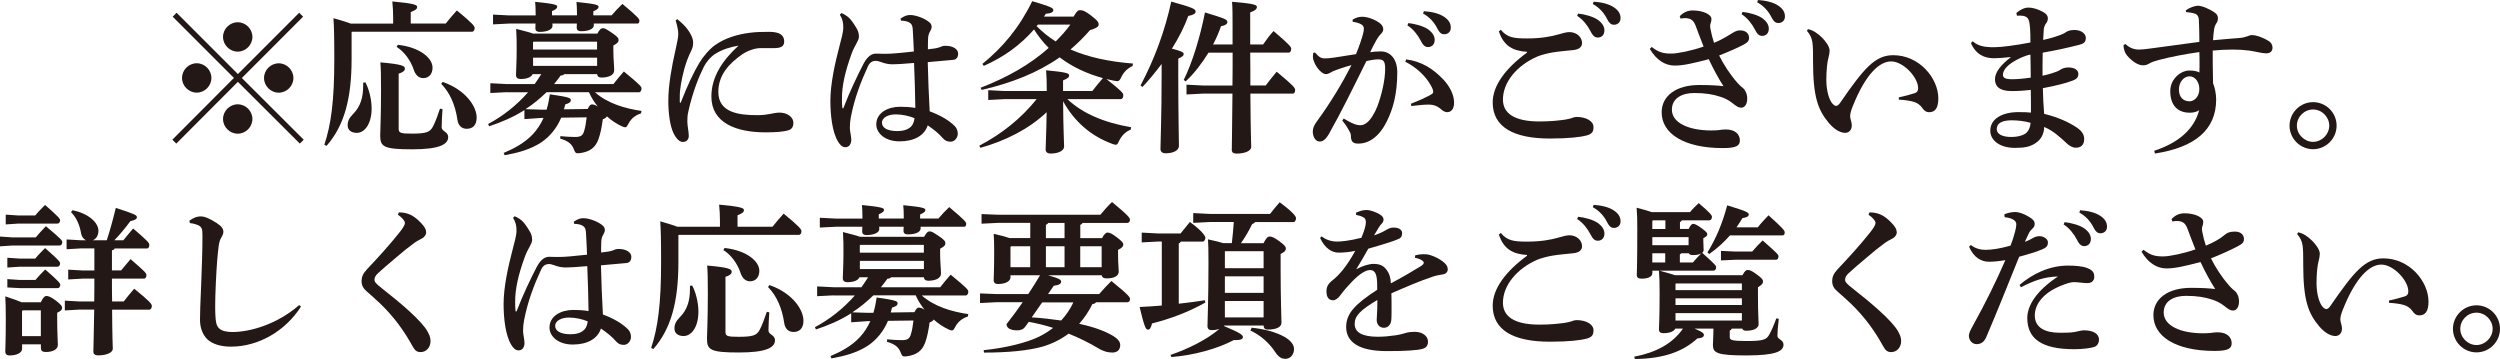
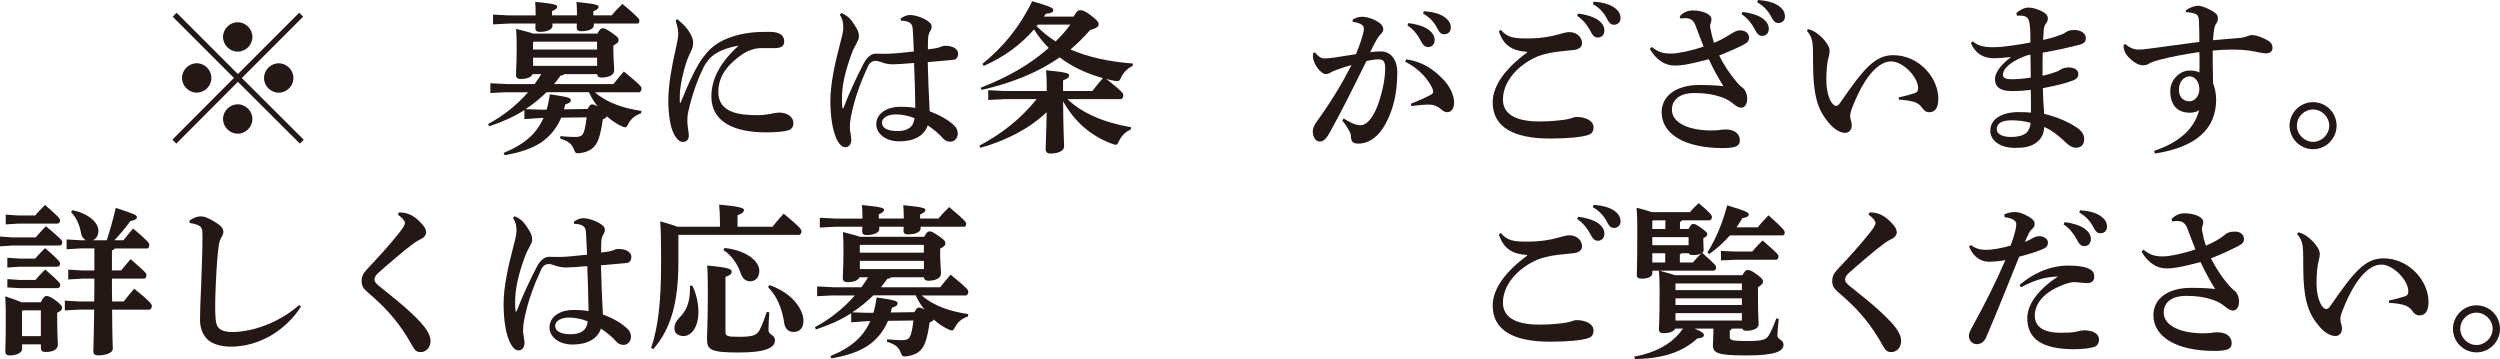
<svg xmlns="http://www.w3.org/2000/svg" id="_レイヤー_2" viewBox="0 0 449.37 64.54">
  <defs>
    <style>.cls-1{fill:#231815;stroke-width:0px;}</style>
  </defs>
  <g id="_レイヤー_1-2">
    <path class="cls-1" d="m54.6,25.11l-.71.7-11.13-11.1-11.07,11.1-.71-.7,11.07-11.1L31.04,3l.7-.71,11.02,11.02,11.02-11.02.7.71-11.01,11.02,11.13,11.1Zm-16.6-11.1c0,1.44-1.2,2.64-2.64,2.64s-2.64-1.2-2.64-2.64,1.2-2.64,2.64-2.64,2.64,1.2,2.64,2.64Zm7.37-7.37c0,1.44-1.2,2.64-2.64,2.64s-2.64-1.2-2.64-2.64,1.2-2.64,2.64-2.64,2.64,1.2,2.64,2.64Zm0,14.75c0,1.44-1.2,2.64-2.64,2.64s-2.64-1.2-2.64-2.64,1.2-2.64,2.64-2.64,2.64,1.2,2.64,2.64Zm7.37-7.37c0,1.44-1.2,2.64-2.64,2.64s-2.64-1.2-2.64-2.64,1.2-2.64,2.64-2.64,2.64,1.2,2.64,2.64Z" />
-     <path class="cls-1" d="m70.67,4.23v-1.09c0-1.03-.06-1.91-.15-2.88,3.76.35,4.46.59,4.46.97,0,.41-.29.59-1.15.94v2.06h6.29c.59-.76,1.26-1.53,2-2.35,2.76,2.26,3.2,2.82,3.2,3.14,0,.35-.15.68-.47.68h-21.59l-.06.06v4.85c0,7.08-1.29,11.93-4.49,15.6l-.41-.18c1.23-3.7,1.79-7.96,1.79-15.36,0-4.58-.06-5.93-.15-7.4,1.53.44,2.5.73,3.08.97h7.64Zm-4.99,10.57c.62,1.15,1.12,3,1.12,4.7,0,2.7-1.2,4.38-2.67,4.38-1,0-1.64-.5-1.64-1.35,0-.73.26-1.32.97-2.03,1.35-1.35,1.82-3,1.82-5.08v-.56l.41-.06Zm13.86,4.82c-.06.88-.15,2.41-.15,3.23s1.17.79,1.17,1.79c0,1.32-1.59,2.2-6.46,2.2-5.17,0-5.76-.47-5.76-2.5,0-.68.15-3.29.15-8.11,0-2.79-.03-3.91-.12-5.02,3.97.35,4.41.65,4.41,1.12,0,.35-.29.65-1.12.91v9.87c0,.79.32.91,2.38.91,2.64,0,3.23-.29,3.76-1.23.41-.73,1.03-2.44,1.29-3.26l.44.09Zm-8.05-11.57c4.02.44,6.26,2.41,6.26,4.11,0,1.09-.62,1.88-1.67,1.88-.82,0-1.41-.56-1.73-1.56-.5-1.53-1.67-3.2-3.06-4.05l.21-.38Zm8.08,6.67c4.35,1.53,6.11,4.58,6.11,6.4,0,1.38-.71,2.03-1.79,2.03-.94,0-1.53-.62-1.67-1.62-.38-2.64-1.35-4.88-2.91-6.46l.26-.35Z" />
    <path class="cls-1" d="m91.08,16.57l-2.94.15v-1.76l2.94.15h5.02c.41-.59.82-1.17,1.2-1.79h-1.56c-.23.56-1.03.88-2.17.88-.53,0-.82-.24-.82-.73,0-.71.12-2.23.12-4.55,0-1.56,0-2.14-.09-3.73,1.59.41,2.53.65,3.05.85h11.54c.44-.79.68-.97.97-.97.38,0,.53.09,1.59.79,1.09.73,1.26,1,1.26,1.32,0,.41-.24.62-.94,1v1.03c0,1.32.15,2.67.15,3.44,0,.91-1.12,1.29-2.29,1.29-.47,0-.73-.18-.79-.62h-5.9c-.12.18-.32.23-.65.26-.38.53-.76,1.03-1.17,1.53h10.66c.59-.76,1.15-1.44,1.88-2.26,3,2.47,3.17,2.73,3.17,3.06,0,.35-.18.68-.47.68h-7.9c2.32,2.03,5.4,2.91,8.37,3.35l-.09.44c-1,.32-1.76.91-2.26,1.85-.23.44-.35.65-.59.65-.15,0-.32-.06-.59-.18-.97-.44-1.88-1.06-2.7-1.79-.09.21-.32.38-.73.53-.18,1.38-.44,2.64-.79,3.61-.56,1.53-1.59,2.23-3.29,2.47-.18.03-.32.03-.44.03-.38,0-.47-.18-.7-.76-.35-.94-1.06-1.47-2.44-1.88l.03-.44c1,.09,1.76.15,2.64.15,1.09,0,1.41-.29,1.65-1.12.21-.68.32-1.47.44-2.41l-4.58.06c-.76,1.82-2,3.38-3.61,4.46-1.97,1.29-4.26,1.88-6.55,2.29l-.18-.41c1.94-.82,3.79-1.82,5.26-3.38.79-.85,1.44-1.85,1.91-2.91h-.44l-3,.21v-1.62c-1.97,1.26-4.11,2.17-6.34,2.91l-.18-.41c2.7-1.44,5.14-3.38,7.17-5.7h-3.82Zm5.2-13.81v-.29c0-.91-.03-1.47-.09-2.14,3.58.35,3.97.56,3.97.85s-.15.47-.94.82v.76h4.49v-.26c0-.91-.03-1.47-.09-2.14,3.64.35,3.97.56,3.97.85s-.15.47-.94.82v.73h3.29c.56-.68,1.17-1.32,1.94-2.06,2.88,2.41,3.05,2.73,3.05,3,0,.32-.12.53-.32.53h-7.87v.32c0,.59-.82,1.06-2.29,1.06-.56,0-.79-.26-.79-.62,0-.21,0-.44.03-.76h-4.41c.03.15.03.29.03.44,0,.59-.91,1.06-2.29,1.06-.56,0-.79-.26-.79-.62,0-.23,0-.5.03-.88h-4.7l-2.94.15v-1.76l2.94.15h4.73Zm1.97,13.81c-1.18,1.12-2.41,2.17-3.79,3.05l2.79.09h1c.26-.85.44-1.76.59-2.76,3.5.5,3.76.68,3.76,1.03s-.21.56-1,.79c-.06.29-.15.59-.23.88l4.26-.06c.35-.68.53-.82.76-.82.29,0,.56.06,1.06.38-.65-.79-1.18-1.67-1.59-2.58h-7.61Zm-2.35-9.08l-.09.09v1.32h11.51v-1.41h-11.43Zm11.43,4.35v-1.47h-11.51v1.47h11.51Z" />
    <path class="cls-1" d="m121.74,3.44c.85.71,1.44,1.26,1.88,1.88.44.62.97,1.47.97,2.35,0,.73-.15,1-.35,1.47-.12.23-.5,1.03-.73,1.67-.79,2.2-1.12,4.2-1.26,5.4-.06.47-.06.91-.06,1.35v.76c0,.12.03.15.09.15.09,0,.09-.06.12-.12,1.2-3.05,2.26-5.32,3.32-7.08.71-1.15,1.82-2.47,2.82-3.17,1.82-1.29,4.11-1.94,6.17-2.2,1.09-.15,2.17-.18,3.55-.18,1.91,0,2.7.62,2.7,1.73,0,.97-.71,1.2-1.88,1.2h-2.38c-.91,0-2.2.38-3.29,1.12-2.32,1.62-4.29,3.67-4.29,6.76,0,3.73,3.73,4.17,7.02,4.17,1.03,0,1.76-.12,2.35-.23.44-.09,1.06-.23,1.62-.23,1.26,0,2.5.68,2.5,1.88,0,.65-.29,1.12-.88,1.29-.94.29-2.44.38-4.14.38-5.26,0-9.72-1.7-9.72-6.43,0-3.52,1.97-6.49,4.88-9.16-1.38.23-2.85.65-4.17,1.47-.94.59-1.7,1.62-2.06,2.32-.88,1.76-2.03,4.58-2.79,8.05-.15.65-.18,1.03-.18,1.82,0,.68.26,1.88.26,2.56,0,.62-.38,1.09-1.06,1.09-.56,0-1.09-.44-1.62-1.44-.71-1.35-1-3.79-1-5.93,0-2.85.62-6.2,1.26-9.02.29-1.32.53-2.38.53-3s-.15-1.35-.47-2.44l.29-.24Z" />
    <path class="cls-1" d="m161.89,3.32c.79-.53,1.23-.62,1.73-.62,1,0,2.73.62,3.55,1.41.21.21.29.47.29.71,0,.26-.09.5-.26.79s-.35.62-.38,1.32-.03,1.29-.03,1.94c1.09-.12,1.7-.21,2.2-.41.21-.09.44-.23.97-.23,1.44,0,2.26.68,2.26,1.38s-.29,1.09-.88,1.15c-1.29.12-2.79.24-4.58.41.09,3.23.18,5.96.35,8.84,1.91.71,3.44,1.59,4.52,2.67.38.38.53.91.53,1.38,0,.62-.5,1.41-1.29,1.41-.68,0-1.03-.21-1.47-.71-.62-.71-1.41-1.38-2.64-2.23-.62,1.91-2.53,2.88-5.08,2.88s-4.17-1.44-4.17-3.05c0-2.09,2.09-3.17,4.29-3.17.94,0,1.94.06,2.73.21-.03-2.7-.12-5.23-.23-8.08-2.09.18-3.2.24-3.85.24-.56,0-1.29-.09-2.11-.41-.32-.12-.65-.21-.94-.21-.59,0-1.09.32-1.38.97-1.29,2.79-2.41,5.7-3.08,9.14-.12.62-.18,1.26-.18,1.97,0,.5.26,1.53.26,2.09,0,.73-.35,1.35-1.06,1.35-.56,0-.94-.38-1.32-1-1.06-1.73-1.38-4.85-1.38-7.34,0-3.03.82-6.76,1.67-9.96.29-1.12.65-2.38.65-3.2,0-.88-.12-1.53-.62-2.32l.29-.29c.38.15.79.38,1.26.76.44.38.91,1.06,1.44,1.94.32.53.44,1,.44,1.56,0,.35-.18.71-.44,1.2-.26.5-.59,1.03-.91,1.94-1.18,3.26-1.7,5.73-1.7,7.93,0,.62,0,1.17.06,1.62,0,.09.03.18.09.18.09,0,.12-.06.15-.15,1.09-2.85,2.44-5.67,3.58-7.87.88-1.67,1.76-1.82,2.26-1.82.29,0,.88.03,1.26.03h.53c.97,0,2.61-.15,4.99-.41-.03-1.15-.12-2.53-.18-3.7-.03-.62-.06-1.06-.44-1.38-.35-.32-.94-.44-1.7-.47l-.06-.35Zm-3.35,18.77c0,.82.85,1.47,2.76,1.47s2.94-.79,3.08-2.32c-.94-.38-2.14-.68-3.38-.68s-2.47.5-2.47,1.53Z" />
    <path class="cls-1" d="m196.37,16.33c.62-.79,1.15-1.47,1.88-2.29-2.79-.76-5.46-1.97-7.78-3.73-3.94,2.76-8.64,4.61-14.01,5.85l-.21-.38c4.91-1.91,8.96-4.23,12.25-7.17-1-1-1.88-2.11-2.64-3.32-2.41,2.76-5.32,4.91-9.02,6.55l-.26-.35c3.64-2.97,6.61-6.46,8.96-11.28,3.47,1.03,3.79,1.23,3.79,1.62,0,.29-.29.56-1.35.65-.12.18-.23.32-.32.5h5.32c.59-1.06.85-1.15,1.12-1.15.44,0,.85.06,2.03.97,1.32,1.03,1.35,1.26,1.35,1.65,0,.32-.44.65-1.56.97-1.09,1.26-2.26,2.41-3.5,3.47,3.14,1.38,6.93,2.2,11.22,2.53l-.06.44c-.94.44-1.59,1.09-2.03,2-.26.56-.41.73-.76.73-.12,0-.26-.03-.44-.06-.5-.09-1-.21-1.47-.32,2.88,2.26,3.03,2.58,3.03,2.88,0,.47-.18.73-.47.73h-9.58c2.7,2.56,6.61,4.23,11.46,5.05l-.09.44c-.94.35-1.64,1.12-2.09,2.03-.21.47-.32.68-.59.68-.15,0-.32-.06-.59-.15-3.97-1.44-6.93-4.14-8.87-7.67.03,5.26.18,7.14.18,8.14,0,.76-1.06,1.26-2.41,1.26-.59,0-.91-.26-.91-.73,0-.88.12-2.58.18-6.7-3.23,3.06-7.43,5.14-11.9,6.4l-.21-.38c3.94-2.06,7.46-4.82,10.31-8.37h-5.76l-2.94.15v-1.76l2.94.15h7.58c0-1.67-.03-2.61-.12-3.73,3.61.35,4.14.53,4.14.91s-.26.56-1.09.91v1.91h5.29Zm-9.81-11.9c-.09.09-.15.18-.24.26,1.06,1.06,2.17,1.97,3.44,2.76.94-.94,1.85-1.94,2.64-3.03h-5.85Z" />
-     <path class="cls-1" d="m205.01,15.36c2.53-4.79,4.38-9.81,5.52-15.07,3.73,1.03,4.38,1.32,4.38,1.76,0,.41-.35.62-1.32.82-.65,1.82-1.67,3.85-2.94,5.88,1.88.47,2.11.7,2.11.94,0,.35-.23.5-.97.85v2.79c0,7.31.12,11.81.12,12.9,0,.79-.97,1.32-2.38,1.32-.62,0-.94-.29-.94-.76,0-1.18.21-5.82.21-13.54v-1.76c-1.06,1.41-2.2,2.82-3.44,4.14l-.35-.26Zm12.22-5.9c-1.18,1.91-2.58,3.76-4.11,5.17l-.35-.26c1.59-3.2,2.97-7.81,3.82-12.13,3.52,1.06,4.02,1.26,4.02,1.7,0,.41-.32.59-1.15.79-.35,1.03-.82,2.14-1.41,3.26h3.5v-3.26c0-1.88,0-3.17-.09-4.41,4.2.35,4.46.59,4.46.94,0,.32-.23.62-1.2.97v5.76h2.32c.59-.85,1.17-1.65,1.88-2.41,3,2.56,3.17,2.88,3.17,3.2,0,.35-.15.68-.47.68h-6.9c.03,1.97.03,3.94.03,5.9h2.76c.62-.82,1.2-1.56,1.97-2.47,3.03,2.53,3.32,2.88,3.32,3.32,0,.41-.21.62-.41.62h-7.64c.06,7.52.15,9.11.15,9.58,0,.73-1.17,1.2-2.64,1.2-.59,0-.85-.23-.85-.68,0-.76.06-2.91.12-10.1h-5.32l-2.94.15v-1.76l2.94.15h5.32c.03-1.97.03-3.94.03-5.9h-4.32Z" />
    <path class="cls-1" d="m241.52,21.3c1.03.62,1.82,1.03,2.44,1.15.21.03.38.06.56.06.38,0,.76-.12,1.23-.5.65-.53,1.38-1.73,1.82-2.88.76-2.03,1.41-4.67,1.41-6.79,0-1.41-.35-1.67-1.32-1.67-.44,0-1.26.12-2.06.32-2.53,5.11-4.46,9.05-6.67,12.98-.65,1.17-1.2,1.47-1.7,1.47-.85,0-1.26-.97-1.26-1.79,0-.59.23-1.15.73-1.82,2.47-3.38,4.58-6.9,6.23-10.13-1.38.38-2.56.79-3.35,1.12-.21.09-.38.21-.59.32-.15.09-.44.18-.71.18-.56,0-1.64-1-2.11-2.29-.12-.29-.18-.56-.18-.91,0-.18.03-.38.06-.62l.32-.06c.76.88,1.15,1.06,1.76,1.06.32,0,.88-.03,1.67-.15,1.41-.21,2.67-.41,3.94-.62.62-1.5,1.09-2.97,1.23-3.52.12-.41.18-.76.18-1.03,0-.32-.12-.56-.35-.73-.41-.29-1.12-.47-1.65-.53l-.03-.38c.62-.41,1.23-.53,1.73-.53,1.03,0,2.35.53,3.17,1.15.44.32.62.76.62,1.09,0,.38-.21.65-.56,1-.21.21-.38.47-.65.91-.5.88-.76,1.41-1.15,2.23.59-.09,1.03-.15,1.91-.15,2,0,2.97,1.76,2.97,3.67,0,4.05-.79,6.73-1.91,8.96-1.41,2.82-3.29,3.94-5.08,3.94-.91,0-1.35-.26-1.35-1.44,0-.35-.18-.62-.32-.88-.29-.53-.59-1.06-1.23-1.82l.24-.35Zm11.25-10.63c2.79.38,4.79,1.7,6.49,3.44,1.32,1.32,2.11,2.94,2.11,4.32,0,1.29-.62,1.73-1.23,1.73-.56,0-.91-.35-1.26-.65-.56-.47-1.26-.71-2-.71-.85,0-1.91.09-3.2.26l-.06-.41c1.5-.59,2.44-1.03,3.17-1.41.5-.26.82-.44.82-.68,0-.26-.03-.47-.32-1.03-1.03-1.94-2.79-3.47-4.7-4.44l.18-.44Zm.38-6.52c1.15.12,2.79.53,3.7,1.23.62.5,1.03,1.09,1.03,1.79,0,.85-.53,1.29-1.2,1.29-.59,0-.94-.41-1.35-1.23-.47-.91-1.32-2.03-2.35-2.67l.18-.41Zm2.79-2.14c1.26.09,2.67.35,3.67,1.03.85.59,1.17,1.2,1.17,1.94s-.53,1.18-1.2,1.18c-.41,0-.79-.18-1.23-1.06-.56-1.09-1.35-2-2.56-2.67l.15-.41Z" />
    <path class="cls-1" d="m274.47,9.31c-2.47-.15-4.2-1.03-5.05-3.67l.35-.29c1.15,1.41,2.35,1.56,4.7,1.56s4.2-.29,5.79-.76c.62-.18,1.29-.38,1.85-.38,1.26,0,2.26.88,2.26,1.97,0,.65-.47,1.15-1.59,1.26-1.44.15-2.73.26-3.61.41-.97.15-2.14.47-2.79.73-3.64,1.56-6.23,4.58-6.23,7.75,0,2.41,1.94,3.94,6.55,3.94,2.12,0,3.47-.18,4.58-.32.53-.09.88-.18,1.15-.26.21-.06.53-.23.97-.23,1.73,0,3.03.76,3.03,1.82,0,.82-.26,1.23-1.2,1.5-1.06.29-3.17.56-6.64.56-6.52,0-10.28-2.06-10.28-6.49,0-3.03,2.32-6.14,6.17-8.96v-.12Zm9.19-6.87c1.15.12,2.79.53,3.7,1.23.62.5,1.03,1.09,1.03,1.79,0,.85-.53,1.29-1.2,1.29-.59,0-.94-.41-1.35-1.23-.47-.91-1.32-2.03-2.35-2.67l.18-.41Zm2.79-2.14c1.26.09,2.67.35,3.67,1.03.85.59,1.17,1.2,1.17,1.94s-.53,1.18-1.2,1.18c-.41,0-.79-.18-1.23-1.06-.56-1.09-1.35-2-2.56-2.67l.15-.41Z" />
    <path class="cls-1" d="m296.88,8.43c1.26,1,2.12,1.2,3.55,1.2,1.15,0,3.7-.53,5.79-1.26-.53-1.32-1.03-2.67-1.44-3.76-.38-1-.91-1.35-1.94-1.35-.18,0-.41.03-.76.09l-.15-.44c.73-.73,1.44-1.03,2.35-1.03,1.82,0,3.35.71,3.35,1.53,0,.35-.06.56-.15.79-.06.18-.09.32-.09.47,0,.18.03.32.06.5.21,1.06.35,1.64.65,2.53,1.21-.5,2.06-1,2.97-1.56.5-.29.97-.68,1.7-.68,1.03,0,1.62.56,1.62,1.35,0,.62-.35.88-1.12,1.29-.82.44-2.61,1.23-4.26,1.88.85,1.65,1.91,3.35,3.29,4.91.56.62.82.79,1.03.97.38.32.73,1.03.73,1.85,0,1.15-.53,1.65-1.09,1.65-.47,0-.85-.26-1.44-.73-.79-.65-1.62-1.03-2.29-1.23-1.32-.44-2.7-.68-4.73-.68-2.14,0-3.99.91-3.99,3,0,2.38,3.05,3.73,7.08,3.73.59,0,1-.03,1.32-.06.44-.06.79-.12,1.29-.12,1.79,0,2.53.97,2.53,1.97,0,.91-.56,1.38-3.05,1.38-7.11,0-11.01-2.67-11.01-6.43,0-2.94,2.58-4.91,6.76-4.91,1.94,0,3.38.09,4.35.21-.85-1.32-1.76-2.97-2.64-4.85-2.88.76-4.61,1.15-6.11,1.15-1.79,0-3.32-1.03-4.49-3l.35-.35Zm16.33-6.29c1.15.12,2.79.53,3.7,1.23.62.5,1.03,1.09,1.03,1.79,0,.85-.53,1.29-1.2,1.29-.59,0-.94-.41-1.35-1.23-.47-.91-1.32-2.03-2.35-2.67l.18-.41Zm2.79-2.14c1.26.09,2.67.35,3.67,1.03.85.59,1.17,1.2,1.17,1.94s-.53,1.17-1.2,1.17c-.41,0-.79-.18-1.23-1.06-.56-1.09-1.35-2-2.56-2.67l.15-.41Z" />
    <path class="cls-1" d="m324.96,5.23c.59.12,1.12.38,1.59.73.73.53,1.32,1.09,1.88,1.94.26.41.44.82.44,1.2,0,.32-.09.88-.21,1.29-.23.76-.38,2.35-.38,3.97,0,1.97.5,3.67,1.17,4.35.24.23.41.32.59.32.23,0,.47-.18.71-.53,4.29-6.23,6.29-8.58,9.55-8.58,4.7,0,8.11,4.14,8.11,7.78,0,1.73-.59,2.47-1.64,2.47-.65,0-1-.41-1.26-.79-.38-.56-.97-.91-1.47-1.06-.67-.21-1.65-.35-2.73-.41v-.41c1.06-.23,2-.47,2.88-.76.44-.15.59-.44.59-.88.03-1.91-2.64-4.82-4.85-4.82-2.06,0-4.55,2.17-6.9,8.05-.35.85-.47,1.41-.47,1.82,0,.21.06.38.09.53.12.44.21.79.21,1.06,0,1-.65,1.38-1.18,1.38-.65,0-1.73-.35-2.91-1.73-1.97-2.35-2.88-4.64-2.88-11.16v-.62c0-.82,0-2.03-.12-2.79-.12-.73-.35-1.29-.97-2.03l.18-.32Z" />
    <path class="cls-1" d="m354.56,7.4c1,.88,2.12,1.09,3.85,1.09,1.32,0,3.76-.32,6.55-.85,0-.97,0-1.73-.06-2.58-.06-.68-.12-1.15-.26-1.5-.24-.56-.76-.76-1.65-.76-.15,0-.29.03-.44.03l-.12-.5c.71-.59,1.44-.97,2.23-.97.7,0,1.76.29,2.73.88.44.26.71.62.71,1.03,0,.38-.12.68-.35.97-.21.26-.35.68-.38,1-.03.47-.06,1.15-.12,1.94,1.59-.35,2.44-.65,3.14-.91.35-.12.73-.32,1.03-.53.26-.18.7-.35,1.47-.35,1.23,0,2.03.68,2.03,1.41,0,.62-.18,1-1.2,1.26-2.23.56-4.05.97-6.55,1.41-.03,1.5-.03,2.94-.03,4.14,1.2-.26,2.03-.53,2.53-.73.24-.09.5-.21.68-.35.21-.15.76-.41,1.41-.41,1.26,0,1.82.56,1.82,1.15,0,.76-.47,1-1.06,1.23-1.26.47-2.85.88-5.32,1.35.03,1.7.12,3.17.23,4.61,2.5.62,4.38,1.47,5.88,2.47,1.06.71,1.32,1.44,1.32,2.06,0,.97-.5,1.56-1.5,1.56-.59,0-1.18-.35-1.64-.79-1.32-1.23-2.5-2.29-4.05-2.94-.03,1.15-.47,2.26-1.7,3-.91.56-1.82.76-3.58.76-2.64,0-4.41-1.32-4.41-3.08,0-2.2,2.23-3.35,5.05-3.35,1.12,0,1.62.03,2.26.09,0-1.53,0-2.85-.03-4.08-.85.09-1.91.21-3.44.21-2.26,0-3-.91-3-2.14s1.09-2.61,2.82-3.91v-.06c-1.2.12-2.29.21-2.97.21-1.67,0-3.26-.62-4.17-2.73l.29-.29Zm7.14,14.22c-1.82,0-2.79.5-2.79,1.59,0,.91,1.03,1.41,2.61,1.41,1.41,0,2.47-.41,2.85-.88.35-.41.59-1,.62-1.67-1.15-.32-2.35-.44-3.29-.44Zm3.26-11.81c-1.12.21-2.32.85-2.91,1.2-1.47.85-2.03,1.76-2.03,2.44,0,.5.38.79,1.59.79.82,0,1.85-.06,3.41-.29,0-1.38-.03-2.73-.06-4.14Z" />
    <path class="cls-1" d="m392.89,1.85c.65-.47,1.64-.82,2.2-.82.68,0,2.08.56,3.08,1.29.41.29.5.71.5.97,0,.38-.12.68-.29.91-.26.38-.35.76-.41,1.15-.09.65-.15,1.2-.18,1.88,1.85-.18,3.11-.26,4.82-.41.44-.03.94-.15,1.32-.29.24-.09.59-.23.85-.23.62,0,1.7.29,2.94,1.03.56.32.76.79.76,1.23,0,.65-.41,1.03-1.15,1.03s-1.97-.35-3.05-.5c-.91-.12-1.91-.18-2.94-.18-1.17,0-2.41.06-3.61.18,0,1.15,0,3.41.06,5.85.32.82.56,1.91.56,2.94,0,5.46-3.82,8.61-11.01,9.72l-.12-.5c4.23-1.38,7.17-3.79,8.08-7.31-.41.35-1.17.47-1.67.47-2.29,0-3.53-1.41-3.53-3.88,0-2.26,1.97-3.7,3.38-3.7.88,0,1.35.09,1.85.35.03-.56.03-1.09.03-1.67s0-1.23-.03-2c-2.7.38-5.08.85-7.25,1.41-.76.21-1.32.38-1.76.65-.38.23-.71.32-1.12.32-.38,0-.88-.12-1.5-.53-.76-.53-1.29-1.06-1.62-1.59-.26-.44-.38-1.09-.38-1.53l.35-.18c.32.32.79.65,1.29.82.29.09.62.18,1.15.18.47,0,1.06-.06,1.94-.18l8.9-1.2c0-1.41-.03-2.41-.06-3.2-.03-.94-.03-1.15-.26-1.53-.24-.35-.88-.53-2.06-.62l-.06-.32Zm-1.23,14.25c0,1.41.82,2.11,1.91,2.11.85,0,1.76-.85,1.76-2.2,0-1.26-.76-2.29-1.76-2.29s-1.91.97-1.91,2.38Z" />
    <path class="cls-1" d="m420,22.59c0,2.32-1.91,4.23-4.23,4.23s-4.23-1.91-4.23-4.23,1.91-4.23,4.23-4.23,4.23,1.88,4.23,4.23Zm-7.14,0c0,1.56,1.35,2.91,2.91,2.91s2.91-1.35,2.91-2.91-1.32-2.91-2.91-2.91-2.91,1.32-2.91,2.91Z" />
    <path class="cls-1" d="m6.43,42.66c.53-.65,1.09-1.23,1.82-2,2.85,2.38,2.94,2.58,2.94,2.88,0,.32-.18.59-.47.59H2.23l-2.23.15v-1.76l2.23.15h4.2Zm.91,11.66c.38-.82.71-1.12.97-1.12.38,0,.82.15,1.76.85.94.73,1.09,1,1.09,1.26,0,.35-.15.56-.88.91v1.12c0,2.56.12,3.99.12,4.67,0,.73-.82,1.26-2.17,1.26-.62,0-.88-.21-.88-.79v-.59h-3.38v.82c0,.59-.76,1.18-2.26,1.18-.5,0-.76-.24-.76-.73,0-.35.09-1.85.09-5.9,0-1.88-.03-2.91-.09-3.99,1.5.5,2.41.82,2.94,1.06h3.47Zm-1-15.6c.53-.65,1.06-1.17,1.76-1.88,2.56,2.23,2.7,2.5,2.7,2.76,0,.32-.18.59-.47.59H3.26l-2.23.15v-1.76l2.23.15h3.08Zm0,7.75c.53-.65,1.06-1.17,1.76-1.88,2.56,2.23,2.7,2.5,2.7,2.76,0,.32-.18.59-.47.59H3.55l-2.23.15v-1.76l2.23.15h2.79Zm.03,3.85c.53-.65,1.06-1.18,1.76-1.88,2.56,2.23,2.7,2.5,2.7,2.76,0,.32-.18.59-.47.59H3.55l-2.23-.12v-1.5l2.23.15h2.82Zm-2.29,5.46l-.12.15v4.49h3.38v-4.64h-3.26Zm16.54-11.13c-.09.21-.26.29-.5.35v3.61h1.65c.56-.7,1.09-1.29,1.7-2.03,2.58,2.23,2.85,2.53,2.85,2.85,0,.38-.15.65-.44.65h-5.76c0,1.38,0,2.73.03,4.11h2.09c.59-.76,1.2-1.53,1.88-2.29,2.82,2.26,3.17,2.76,3.17,3.08,0,.35-.15.68-.47.68h-6.67c.03,5.11.12,6.55.12,7.02,0,.73-1.18,1.2-2.64,1.2-.56,0-.85-.24-.85-.68,0-.76.09-2.73.15-7.55h-2.64l-2.64.15v-1.76l2.64.15h2.64c.03-1.38.03-2.73.03-4.11h-2.06l-2.64.15v-1.76l2.64.15h2.06v-3.97h-2.41l-2.58.15v-1.76l2.58.15h.91c-.44-.21-.76-.62-.88-1.2-.26-1.59-.91-3-1.82-3.85l.26-.35c2.91.56,4.67,2.26,4.67,3.67,0,.88-.41,1.5-1.03,1.73h2.53c.56-1.7,1.17-3.91,1.62-5.82,3.55,1.15,3.79,1.29,3.79,1.7,0,.26-.23.47-1.17.68-.97,1.32-1.97,2.5-2.88,3.44h1.62c.56-.71,1.09-1.32,1.76-2.12,2.58,2.2,2.91,2.61,2.91,2.94,0,.38-.15.65-.44.65h-5.76Z" />
    <path class="cls-1" d="m54.1,55.11c-2.85,4.46-7.7,7.2-12.6,7.2-1.76,0-3.32-.44-4.26-1.35-.85-.85-1.29-2.09-1.29-3.47,0-1,.06-3.06.21-6.37.12-2.85.23-6.17.23-8.67,0-1.38-.06-1.76-1.17-2.12-.44-.15-.68-.18-1.09-.23l-.09-.44c1.09-.73,1.64-.76,2.06-.76.65,0,1.5.32,2.82,1.17.94.62,1.23,1.06,1.23,1.62,0,.38-.21.73-.38,1.03-.18.29-.35.68-.47,1.53-.18,1.41-.35,3.26-.5,6.52-.09,1.91-.12,3.17-.12,4.17,0,.62,0,1.15.03,1.65.06,1.23.15,1.91.65,2.41.47.47,1.29.68,2.41.68,3.23,0,8.08-1.41,12.01-4.85l.32.29Z" />
    <path class="cls-1" d="m71.69,38.17c1.38.03,2.47.35,3.85,1.76.82.82,1.06,1.35,1.06,1.85,0,.41-.32.85-.71,1.06-.5.26-1.03.53-1.38.79-1.35,1-1.91,1.47-3.2,2.56-1.7,1.41-2.56,2.2-3.29,2.85-.47.41-.71.82-.71,1.23,0,.47.41.82,1.38,1.59,1.67,1.32,3.26,2.61,4.67,3.88,1.94,1.73,3.05,3.06,3.44,3.76.32.59.59,1.09.59,1.79,0,1.17-.79,2-1.79,2-.73,0-1.06-.35-1.5-1.15-1.41-2.56-3.14-5.02-5.67-7.49-.85-.82-1.64-1.5-2.53-2.29-.53-.47-.91-.97-.91-1.85,0-.7.23-1.32,1-2.14,2.17-2.29,4.08-4.41,5.76-6.52.59-.73,1.03-1.38,1.03-1.79,0-.38-.56-1-1.26-1.47l.18-.41Z" />
    <path class="cls-1" d="m103.15,39.84c.79-.53,1.23-.62,1.73-.62,1,0,2.73.62,3.55,1.41.21.21.29.47.29.71,0,.26-.09.5-.26.79s-.35.62-.38,1.32-.03,1.29-.03,1.94c1.09-.12,1.7-.21,2.2-.41.21-.09.44-.23.97-.23,1.44,0,2.26.68,2.26,1.38s-.29,1.09-.88,1.15c-1.29.12-2.79.24-4.58.41.09,3.23.18,5.96.35,8.84,1.91.71,3.44,1.59,4.52,2.67.38.38.53.91.53,1.38,0,.62-.5,1.41-1.29,1.41-.68,0-1.03-.21-1.47-.71-.62-.71-1.41-1.38-2.64-2.23-.62,1.91-2.53,2.88-5.08,2.88s-4.17-1.44-4.17-3.05c0-2.09,2.09-3.17,4.29-3.17.94,0,1.94.06,2.73.21-.03-2.7-.12-5.23-.23-8.08-2.09.18-3.2.24-3.85.24-.56,0-1.29-.09-2.11-.41-.32-.12-.65-.21-.94-.21-.59,0-1.09.32-1.38.97-1.29,2.79-2.41,5.7-3.08,9.14-.12.62-.18,1.26-.18,1.97,0,.5.26,1.53.26,2.09,0,.73-.35,1.35-1.06,1.35-.56,0-.94-.38-1.32-1-1.06-1.73-1.38-4.85-1.38-7.34,0-3.03.82-6.76,1.67-9.96.29-1.12.65-2.38.65-3.2,0-.88-.12-1.53-.62-2.32l.29-.29c.38.15.79.38,1.26.76.44.38.91,1.06,1.44,1.94.32.53.44,1,.44,1.56,0,.35-.18.71-.44,1.2-.26.5-.59,1.03-.91,1.94-1.18,3.26-1.7,5.73-1.7,7.93,0,.62,0,1.17.06,1.62,0,.09.03.18.09.18.09,0,.12-.06.15-.15,1.09-2.85,2.44-5.67,3.58-7.87.88-1.67,1.76-1.82,2.26-1.82.29,0,.88.03,1.26.03h.53c.97,0,2.61-.15,4.99-.41-.03-1.15-.12-2.53-.18-3.7-.03-.62-.06-1.06-.44-1.38-.35-.32-.94-.44-1.7-.47l-.06-.35Zm-3.35,18.77c0,.82.85,1.47,2.76,1.47s2.94-.79,3.08-2.32c-.94-.38-2.14-.68-3.38-.68s-2.47.5-2.47,1.53Z" />
    <path class="cls-1" d="m129.41,40.75v-1.09c0-1.03-.06-1.91-.15-2.88,3.76.35,4.46.59,4.46.97,0,.41-.29.59-1.15.94v2.06h6.29c.59-.76,1.26-1.53,2-2.35,2.76,2.26,3.2,2.82,3.2,3.14,0,.35-.15.68-.47.68h-21.59l-.06.06v4.85c0,7.08-1.29,11.93-4.49,15.6l-.41-.18c1.23-3.7,1.79-7.96,1.79-15.36,0-4.58-.06-5.93-.15-7.4,1.53.44,2.5.73,3.08.97h7.64Zm-4.99,10.57c.62,1.15,1.12,3,1.12,4.7,0,2.7-1.2,4.38-2.67,4.38-1,0-1.64-.5-1.64-1.35,0-.73.26-1.32.97-2.03,1.35-1.35,1.82-3,1.82-5.08v-.56l.41-.06Zm13.86,4.82c-.06.88-.15,2.41-.15,3.23s1.17.79,1.17,1.79c0,1.32-1.59,2.2-6.46,2.2-5.17,0-5.76-.47-5.76-2.5,0-.68.15-3.29.15-8.11,0-2.79-.03-3.91-.12-5.02,3.97.35,4.41.65,4.41,1.12,0,.35-.29.65-1.12.91v9.87c0,.79.32.91,2.38.91,2.64,0,3.23-.29,3.76-1.23.41-.73,1.03-2.44,1.29-3.26l.44.09Zm-8.05-11.57c4.02.44,6.26,2.41,6.26,4.11,0,1.09-.62,1.88-1.67,1.88-.82,0-1.41-.56-1.73-1.56-.5-1.53-1.67-3.2-3.06-4.05l.21-.38Zm8.08,6.67c4.35,1.53,6.11,4.58,6.11,6.4,0,1.38-.71,2.03-1.79,2.03-.94,0-1.53-.62-1.67-1.62-.38-2.64-1.35-4.88-2.91-6.46l.26-.35Z" />
    <path class="cls-1" d="m149.82,53.09l-2.94.15v-1.76l2.94.15h5.02c.41-.59.82-1.17,1.2-1.79h-1.56c-.23.56-1.03.88-2.17.88-.53,0-.82-.24-.82-.73,0-.71.12-2.23.12-4.55,0-1.56,0-2.14-.09-3.73,1.59.41,2.53.65,3.05.85h11.54c.44-.79.68-.97.97-.97.38,0,.53.09,1.59.79,1.09.73,1.26,1,1.26,1.32,0,.41-.24.62-.94,1v1.03c0,1.32.15,2.67.15,3.44,0,.91-1.12,1.29-2.29,1.29-.47,0-.73-.18-.79-.62h-5.9c-.12.18-.32.23-.65.26-.38.53-.76,1.03-1.17,1.53h10.66c.59-.76,1.15-1.44,1.88-2.26,3,2.47,3.17,2.73,3.17,3.06,0,.35-.18.68-.47.68h-7.9c2.32,2.03,5.4,2.91,8.37,3.35l-.09.44c-1,.32-1.76.91-2.26,1.85-.23.44-.35.65-.59.65-.15,0-.32-.06-.59-.18-.97-.44-1.88-1.06-2.7-1.79-.09.21-.32.38-.73.53-.18,1.38-.44,2.64-.79,3.61-.56,1.53-1.59,2.23-3.29,2.47-.18.03-.32.03-.44.03-.38,0-.47-.18-.7-.76-.35-.94-1.06-1.47-2.44-1.88l.03-.44c1,.09,1.76.15,2.64.15,1.09,0,1.41-.29,1.65-1.12.21-.68.32-1.47.44-2.41l-4.58.06c-.76,1.82-2,3.38-3.61,4.46-1.97,1.29-4.26,1.88-6.55,2.29l-.18-.41c1.94-.82,3.79-1.82,5.26-3.38.79-.85,1.44-1.85,1.91-2.91h-.44l-3,.21v-1.62c-1.97,1.26-4.11,2.17-6.34,2.91l-.18-.41c2.7-1.44,5.14-3.38,7.17-5.7h-3.82Zm5.2-13.81v-.29c0-.91-.03-1.47-.09-2.14,3.58.35,3.97.56,3.97.85s-.15.47-.94.82v.76h4.49v-.26c0-.91-.03-1.47-.09-2.14,3.64.35,3.97.56,3.97.85s-.15.47-.94.82v.73h3.29c.56-.68,1.17-1.32,1.94-2.06,2.88,2.41,3.05,2.73,3.05,3,0,.32-.12.53-.32.53h-7.87v.32c0,.59-.82,1.06-2.29,1.06-.56,0-.79-.26-.79-.62,0-.21,0-.44.03-.76h-4.41c.03.15.03.29.03.44,0,.59-.91,1.06-2.29,1.06-.56,0-.79-.26-.79-.62,0-.23,0-.5.03-.88h-4.7l-2.94.15v-1.76l2.94.15h4.73Zm1.97,13.81c-1.18,1.12-2.41,2.17-3.79,3.05l2.79.09h1c.26-.85.44-1.76.59-2.76,3.5.5,3.76.68,3.76,1.03s-.21.56-1,.79c-.06.29-.15.59-.23.88l4.26-.06c.35-.68.53-.82.76-.82.29,0,.56.06,1.06.38-.65-.79-1.18-1.67-1.59-2.58h-7.61Zm-2.35-9.08l-.09.09v1.32h11.51v-1.41h-11.43Zm11.43,4.35v-1.47h-11.51v1.47h11.51Z" />
-     <path class="cls-1" d="m181.63,49.5v.38c0,.59-.76,1.17-2.26,1.17-.5,0-.76-.23-.76-.73,0-.35.09-1.85.09-5.29,0-1.47-.03-2.2-.09-3,1.41.32,2.32.56,2.85.76h3.73v-2.73h-5.76l-3,.15v-1.73l3,.12h18.36c.62-.76,1.41-1.65,2.09-2.29,3.03,2.5,3.23,2.88,3.23,3.2,0,.29-.18.56-.47.56h-8.05c-.09.18-.23.26-.41.35v2.38h3.91c.38-.71.71-1,.97-1,.38,0,.82.18,1.76.91.94.73,1.09.97,1.09,1.23,0,.35-.21.62-.94.97v.76c0,1.73.12,2.56.12,3.14,0,.79-.79,1.23-2.17,1.23-.41,0-.82-.09-.88-.56h-9.63c2.23.65,2.32.85,2.32,1.15,0,.35-.29.62-1.32.73l-1.03,1.5h9.19c.59-.71,1.5-1.65,2.2-2.35,3.23,2.61,3.35,2.94,3.35,3.26,0,.29-.18.56-.47.56h-5.64c-.12.18-.29.29-.65.32-.65,1.32-1.44,2.5-2.38,3.55,1.47.32,2.79.7,3.88,1.12,2.67,1.06,3.5,1.85,3.5,2.7,0,.91-.59,1.35-1.41,1.35-.73,0-1.53-.15-2.58-.79-1.56-.94-3.41-1.85-5.29-2.61-1.38,1.03-2.94,1.82-4.64,2.32-2.53.73-6.31,1.09-10.57,1.09l-.06-.44c3.85-.38,7.7-1.32,9.93-2.41.94-.47,1.79-1,2.56-1.59-1.44-.47-2.91-.82-4.38-1.09l-.62.85c-.35.5-.82.68-1.47.68-1.2,0-1.91-.41-1.91-1.12.97-1.23,1.97-2.56,2.91-3.94h-4.67l-3,.15v-1.73l3,.12h5.67c.73-1.12,1.44-2.23,2.12-3.38h-5.29Zm.12-5.23l-.12.12v3.64h3.55v-3.76h-3.44Zm3.7,12.78c1.76.09,3.52.32,5.29.56.91-.97,1.65-2.09,2.2-3.26h-5.61l-1.88,2.7Zm5.9-14.25v-2.73h-2.94c-.09.18-.24.26-.41.35v2.38h3.35Zm-3.35,1.47v3.76h3.35v-3.76h-3.35Zm6.17,0v3.76h3.85v-3.76h-3.85Z" />
-     <path class="cls-1" d="m208.83,43.42h-.73l-2.88.15v-1.76l2.88.15h4.11c.53-.68,1.12-1.38,1.67-2.06,2.5,1.82,2.79,2.64,2.79,2.85s-.18.68-.47.68h-3.94c-.09.15-.21.26-.38.35v10.81c1.62-.18,3.17-.38,4.67-.62l.12.41c-3.32,1.85-6.49,2.97-9.6,3.76-.18.79-.41,1.12-.73,1.12-.41,0-.68-.65-1.5-4.08,1.32-.06,2.67-.15,3.99-.26v-11.48Zm18.3.26c.5-.97.79-1.17,1.09-1.17.38,0,.82.18,1.82.91.97.71,1.09,1,1.09,1.26,0,.35-.21.62-.94.97v2.61c0,5.52.15,8.75.15,9.75,0,.85-1.06,1.23-2.44,1.23-.5,0-.76-.21-.76-.73h-7.08l-.06.09c3,1.26,3.41,1.64,3.41,1.97,0,.35-.32.56-1.29.56h-.35c-3,1.59-7.23,2.73-11.22,3.05l-.15-.38c3.29-1.15,6.43-2.7,8.78-4.67-.38.12-.82.21-1.38.21-.5,0-.76-.24-.76-.73,0-.97.18-4.61.18-11.51,0-2.26-.03-3.26-.09-4.08,1.32.29,2.17.5,2.73.68h1.56c.15-1.26.26-2.53.35-3.79h-4.35l-2.94.15v-1.76l2.94.15h10.87c.56-.71,1.06-1.35,1.73-2.09,2.58,1.91,2.94,2.58,2.94,2.88,0,.21-.15.68-.44.68h-6.9c-.12.15-.29.26-.56.38-.56,1.17-1.26,2.35-2,3.41h4.08Zm0,4.52v-3.05h-6.9l-.06.06v3h6.96Zm-6.96,4.44h6.96v-2.97h-6.96v2.97Zm0,4.41h6.96v-2.94h-6.96v2.94Zm4.82,1.85c2.26.26,4.26.73,5.99,1.7.7.41,1.62,1.2,1.62,2.11,0,1.09-.7,1.79-1.56,1.79-.56,0-1.15-.21-1.79-1.17-1.06-1.62-2.61-3.06-4.49-3.91l.23-.53Z" />
-     <path class="cls-1" d="m254.32,45.92c.62-.18,1.15-.23,1.53-.23.44,0,.88.03,1.38.21.88.29,1.62.73,2.09,1.09.5.38.91.79.91,1.44,0,.44-.32.79-.82.88-.71.12-1.26.21-1.85.41-2.53.85-4.96,1.91-7.46,3,.03.97.03,1.88.03,2.64s0,1.44-.03,1.94c-.03,1.17-.71,1.62-1.35,1.62-.79,0-1.29-.62-1.29-1.41,0-.12.03-.5.03-.59.06-1.12.09-1.65.09-3-3.06,1.82-4.08,2.85-4.08,4.29,0,1.59,1.44,2.32,4.17,2.32,1.15,0,2.17-.12,3.17-.26.68-.09,1.29-.26,1.79-.41.47-.15,1-.21,1.73-.21,1.26,0,2.32.71,2.32,1.76,0,.62-.26,1.09-.97,1.29-.88.26-2.88.41-6.4.41-5.11,0-7.34-1.65-7.34-4.35,0-2.41,1.62-4.11,5.58-6.67,0-.88,0-1.59-.09-2.14-.15-1.03-.56-1.41-1.2-1.41-.85,0-2.06.85-3.26,2.11-.73.76-1.32,1.41-2.14,2.5-.32.44-.76.82-1.26.82-.59,0-1.17-.35-1.17-1.59,0-.79.26-1.35,1.09-2,.71-.56,1.17-1.06,1.79-1.79.73-.88,1.59-2.2,2.29-3.5-1.03.23-2.2.32-2.97.32-1.18,0-2.44-.7-3.35-2.64l.29-.29c.73.62,1.76.94,2.79.94.62,0,2.17-.12,4.35-.68.35-.82.5-1.32.62-1.73.15-.5.18-.82.18-1.12,0-.23-.06-.62-.38-.79-.29-.18-.62-.32-1.38-.47v-.41c.76-.32,1.26-.47,1.85-.47.73,0,1.7.35,2.47.82.53.32.62.71.62.88,0,.26-.09.47-.24.65-.18.21-.41.44-.53.65-.26.41-.62,1.03-.94,1.56.85-.29,1.53-.59,2.17-.97.44-.26.82-.44,1.35-.44.91,0,1.53.38,1.53,1,0,.53-.18.82-.53,1-.56.26-1.03.41-1.73.65-.94.32-2.23.68-3.82,1.15-.79,1.38-1.47,2.61-2.17,3.7,1.15-.62,2.29-.97,3.14-.97,1.44,0,1.97.59,2.38,1.15.44.62.65,1.26.71,2.35,1.94-1.03,3.82-2.12,5.23-3,.38-.24.68-.44.68-.68,0-.18-.12-.32-.26-.41-.32-.23-.76-.41-1.32-.5l.03-.41Z" />
    <path class="cls-1" d="m274.47,45.83c-2.47-.15-4.2-1.03-5.05-3.67l.35-.29c1.15,1.41,2.35,1.56,4.7,1.56s4.2-.29,5.79-.76c.62-.18,1.29-.38,1.85-.38,1.26,0,2.26.88,2.26,1.97,0,.65-.47,1.15-1.59,1.26-1.44.15-2.73.26-3.61.41-.97.15-2.14.47-2.79.73-3.64,1.56-6.23,4.58-6.23,7.75,0,2.41,1.94,3.94,6.55,3.94,2.12,0,3.47-.18,4.58-.32.53-.09.88-.18,1.15-.26.21-.06.53-.23.97-.23,1.73,0,3.03.76,3.03,1.82,0,.82-.26,1.23-1.2,1.5-1.06.29-3.17.56-6.64.56-6.52,0-10.28-2.06-10.28-6.49,0-3.03,2.32-6.14,6.17-8.96v-.12Zm9.19-6.87c1.15.12,2.79.53,3.7,1.23.62.5,1.03,1.09,1.03,1.79,0,.85-.53,1.29-1.2,1.29-.59,0-.94-.41-1.35-1.23-.47-.91-1.32-2.03-2.35-2.67l.18-.41Zm2.79-2.14c1.26.09,2.67.35,3.67,1.03.85.59,1.17,1.2,1.17,1.94s-.53,1.18-1.2,1.18c-.41,0-.79-.18-1.23-1.06-.56-1.09-1.35-2-2.56-2.67l.15-.41Z" />
    <path class="cls-1" d="m297,49.12c0,.62-.79.97-1.88.97-.65,0-.91-.18-.91-.68,0-.41.09-1.47.09-8.4,0-1.62-.03-2.56-.12-3.67,1.35.35,2.2.59,2.73.79h6.87c.47-.59,1.06-1.15,1.56-1.62,2.2,1.85,2.38,2.23,2.38,2.47,0,.35-.18.62-.47.62h-4.93c-.09.15-.21.24-.35.32v1.23h1.56c.38-.79.62-.91.82-.91.24,0,.59.12,1.41.71,1,.73,1.12.91,1.12,1.17s-.18.44-.71.68v.53c0,.68.06,1.29.06,1.59,0,.18-.09.38-.26.53,2.32,2.06,2.5,2.32,2.5,2.58,0,.35-.18.62-.47.62h-9.75c1.41.38,2.29.62,2.85.82h12.1c.41-.76.65-.94.94-.94.38,0,.73.12,1.79.91.82.62.97.85.97,1.17,0,.35-.21.59-.91,1.03v1.41c0,3.35.12,4.55.12,5.2,0,.7-.79,1.2-2.2,1.2-.41,0-.65-.09-.73-.38h-1.88c-.09.18-.21.29-.38.35v1.17c0,.5.26.71,3,.71,3.03,0,3.58-.23,4.11-1.17.41-.73.85-1.76,1.26-2.91l.44.09c-.18,1.47-.24,2.47-.24,3.08s1.09.68,1.09,1.56c0,1.15-1.32,1.94-6.64,1.94s-6.05-.44-6.05-1.91c0-.62.09-1.32.09-2.35v-.56h-3.38c1.56.65,1.67.88,1.67,1.17,0,.35-.44.56-1.17.59-2.7,2.47-6.23,3.64-11.22,3.7l-.15-.41c3.96-.76,6.9-2.35,8.78-5.05h-1.38c-.24.47-.94.82-2.12.82-.53,0-.82-.21-.82-.7s.12-1.73.12-6.46c0-1.91-.03-2.94-.12-4.08h-1.18v.47Zm2.35-9.52h-2.23l-.12.12v1.44h2.35v-1.56Zm4.17,3.03h-6.52v1.44h6.52v-1.44Zm-4.2,4.55v-1.65h-2.32v1.65h2.32Zm1.94,3.76l-.09.09v1.12h11.93v-1.2h-11.84Zm11.84,3.88v-1.2h-11.93v1.2h11.93Zm0,2.79v-1.32h-11.93v1.32h11.93Zm-8.81-10.43c.44-.53.97-1.09,1.53-1.65-.32.21-.82.32-1.47.32-.5,0-.71-.12-.79-.32h-1.35c-.09.09-.15.15-.26.21v1.44h2.35Zm11.69-6.34c.59-.76,1.15-1.35,1.91-2.14,2.76,2.47,2.91,2.79,2.91,3.08,0,.32-.12.53-.38.53h-9.46c-1.03,1.17-2.23,2.29-3.73,3.35l-.32-.29c1.59-2.56,2.73-5.35,3.55-8.46,3.5,1.06,3.88,1.29,3.88,1.65,0,.29-.29.53-1.14.65-.35.59-.71,1.12-1.06,1.65h3.85Zm-6.64,4.26l2.64.12h2.97c.62-.73,1.32-1.47,1.88-2,2.67,2.35,2.85,2.56,2.85,2.85,0,.35-.15.62-.44.62h-7.26l-2.64.12v-1.7Z" />
    <path class="cls-1" d="m336.03,38.17c1.38.03,2.47.35,3.85,1.76.82.82,1.06,1.35,1.06,1.85,0,.41-.32.85-.71,1.06-.5.26-1.03.53-1.38.79-1.35,1-1.91,1.47-3.2,2.56-1.7,1.41-2.56,2.2-3.29,2.85-.47.41-.71.82-.71,1.23,0,.47.41.82,1.38,1.59,1.67,1.32,3.26,2.61,4.67,3.88,1.94,1.73,3.05,3.06,3.44,3.76.32.59.59,1.09.59,1.79,0,1.17-.79,2-1.79,2-.73,0-1.06-.35-1.5-1.15-1.41-2.56-3.14-5.02-5.67-7.49-.85-.82-1.64-1.5-2.53-2.29-.53-.47-.91-.97-.91-1.85,0-.7.23-1.32,1-2.14,2.17-2.29,4.08-4.41,5.76-6.52.59-.73,1.03-1.38,1.03-1.79,0-.38-.56-1-1.26-1.47l.18-.41Z" />
    <path class="cls-1" d="m360.26,38.52c.79-.32,1.47-.41,2-.41s1.41.23,2.47.88c.79.47,1,.82,1,1.23,0,.44-.15.62-.35.82-.24.23-.5.5-.65.79-.29.62-.53,1.09-.76,1.65.62-.23,1.06-.47,1.47-.71.26-.15.65-.32,1.17-.32.65,0,1.5.47,1.5,1.09,0,.73-.29.97-1.12,1.32-1.09.47-2.5.85-4.05,1.29-2.29,5.64-3.79,9.49-5.93,14.48-.35.79-.88,1.23-1.73,1.23-.73,0-1.38-.65-1.38-1.53,0-.38.27-1,.71-1.76,2.29-4.14,4.08-7.75,5.85-11.81-1.2.21-2.29.29-2.94.29-1.38,0-2.76-.76-3.58-2.7l.32-.32c.79.68,1.85.88,2.64.88,1.18,0,2.76-.26,4.49-.76.32-.82.56-1.53.82-2.53.12-.47.21-.88.21-1.35s-.47-1.06-2.09-1.23l-.06-.53Zm2.76,12.69c2.26-1.94,5.32-3.47,8.69-3.47,1.26,0,2.5.09,3.38.41,1.12.41,1.35.88,1.35,1.62s-.53,1.12-1.23,1.12c-.65,0-1.79-.18-2.44-.18-.56,0-1.38.26-2.44.7-3.05,1.26-4.58,3.26-4.58,5.29,0,2.2,1.85,3.11,4.49,3.11,1.73,0,2.38-.06,2.91-.18.44-.09,1.09-.26,1.41-.26,1.79,0,2.73.68,2.73,1.67,0,.62-.32,1.15-.85,1.32-.7.23-2.14.41-3.61.41-5.79,0-8.43-1.85-8.43-5.61,0-2.17,1.56-4.85,5.52-7.46-2.44.06-4.29.71-6.67,1.94l-.24-.44Zm8.08-11.28c1.15.12,2.79.53,3.7,1.23.62.5,1.03,1.09,1.03,1.79,0,.85-.53,1.29-1.2,1.29-.59,0-.94-.41-1.35-1.23-.47-.91-1.32-2.03-2.35-2.67l.18-.41Zm2.79-2.14c1.26.09,2.67.35,3.67,1.03.85.59,1.17,1.2,1.17,1.94s-.53,1.17-1.2,1.17c-.41,0-.79-.18-1.23-1.06-.56-1.09-1.35-2-2.55-2.67l.15-.41Z" />
    <path class="cls-1" d="m385.28,44.89c1.26,1,2.11,1.2,3.55,1.2,1.15,0,3.7-.53,5.79-1.26-.53-1.32-1.03-2.67-1.44-3.76-.38-1-.91-1.35-1.94-1.35-.18,0-.41.03-.76.09l-.15-.44c.73-.73,1.44-1.03,2.35-1.03,1.82,0,3.35.71,3.35,1.53,0,.35-.06.56-.15.79-.06.18-.09.32-.09.47,0,.18.03.32.06.5.21,1.06.35,1.65.65,2.53,1.35-.56,2.61-1.26,3.38-1.94.47-.41.94-.59,1.85-.59,1.03,0,1.62.56,1.62,1.35,0,.62-.35.88-1.12,1.29-1.47.76-3.17,1.53-4.82,2.17.85,1.65,1.91,3.35,3.29,4.91.56.62.82.79,1.03.97.38.32.73,1.03.73,1.85,0,1.15-.53,1.65-1.09,1.65-.47,0-.85-.26-1.44-.73-.79-.65-1.62-1.03-2.29-1.23-1.32-.44-2.7-.68-4.73-.68-2.14,0-3.99.91-3.99,3,0,2.38,3.05,3.73,7.08,3.73.59,0,1-.03,1.32-.06.44-.06.79-.12,1.29-.12,1.79,0,2.53.97,2.53,1.97,0,.91-.56,1.38-3.05,1.38-7.11,0-11.02-2.67-11.02-6.43,0-2.94,2.58-4.91,6.76-4.91,1.94,0,3.38.09,4.35.21-.85-1.32-1.76-2.97-2.64-4.85-2.88.76-4.61,1.15-6.11,1.15-1.79,0-3.32-1.03-4.49-3l.35-.35Z" />
    <path class="cls-1" d="m413.07,41.75c.59.12,1.12.38,1.59.73.73.53,1.32,1.09,1.88,1.94.26.41.44.82.44,1.2,0,.32-.09.88-.21,1.29-.23.76-.38,2.35-.38,3.97,0,1.97.5,3.67,1.17,4.35.24.23.41.32.59.32.24,0,.47-.18.71-.53,4.29-6.23,6.29-8.58,9.55-8.58,4.7,0,8.11,4.14,8.11,7.78,0,1.73-.59,2.47-1.64,2.47-.65,0-1-.41-1.26-.79-.38-.56-.97-.91-1.47-1.06-.68-.21-1.65-.35-2.73-.41v-.41c1.06-.23,2-.47,2.88-.76.44-.15.59-.44.59-.88.03-1.91-2.64-4.82-4.85-4.82-2.06,0-4.55,2.17-6.9,8.05-.35.85-.47,1.41-.47,1.82,0,.21.06.38.09.53.12.44.21.79.21,1.06,0,1-.65,1.38-1.18,1.38-.65,0-1.73-.35-2.91-1.73-1.97-2.35-2.88-4.64-2.88-11.16v-.62c0-.82,0-2.03-.12-2.79-.12-.73-.35-1.29-.97-2.03l.18-.32Z" />
    <path class="cls-1" d="m449.37,59.11c0,2.32-1.91,4.23-4.23,4.23s-4.23-1.91-4.23-4.23,1.91-4.23,4.23-4.23,4.23,1.88,4.23,4.23Zm-7.14,0c0,1.56,1.35,2.91,2.91,2.91s2.91-1.35,2.91-2.91-1.32-2.91-2.91-2.91-2.91,1.32-2.91,2.91Z" />
  </g>
</svg>